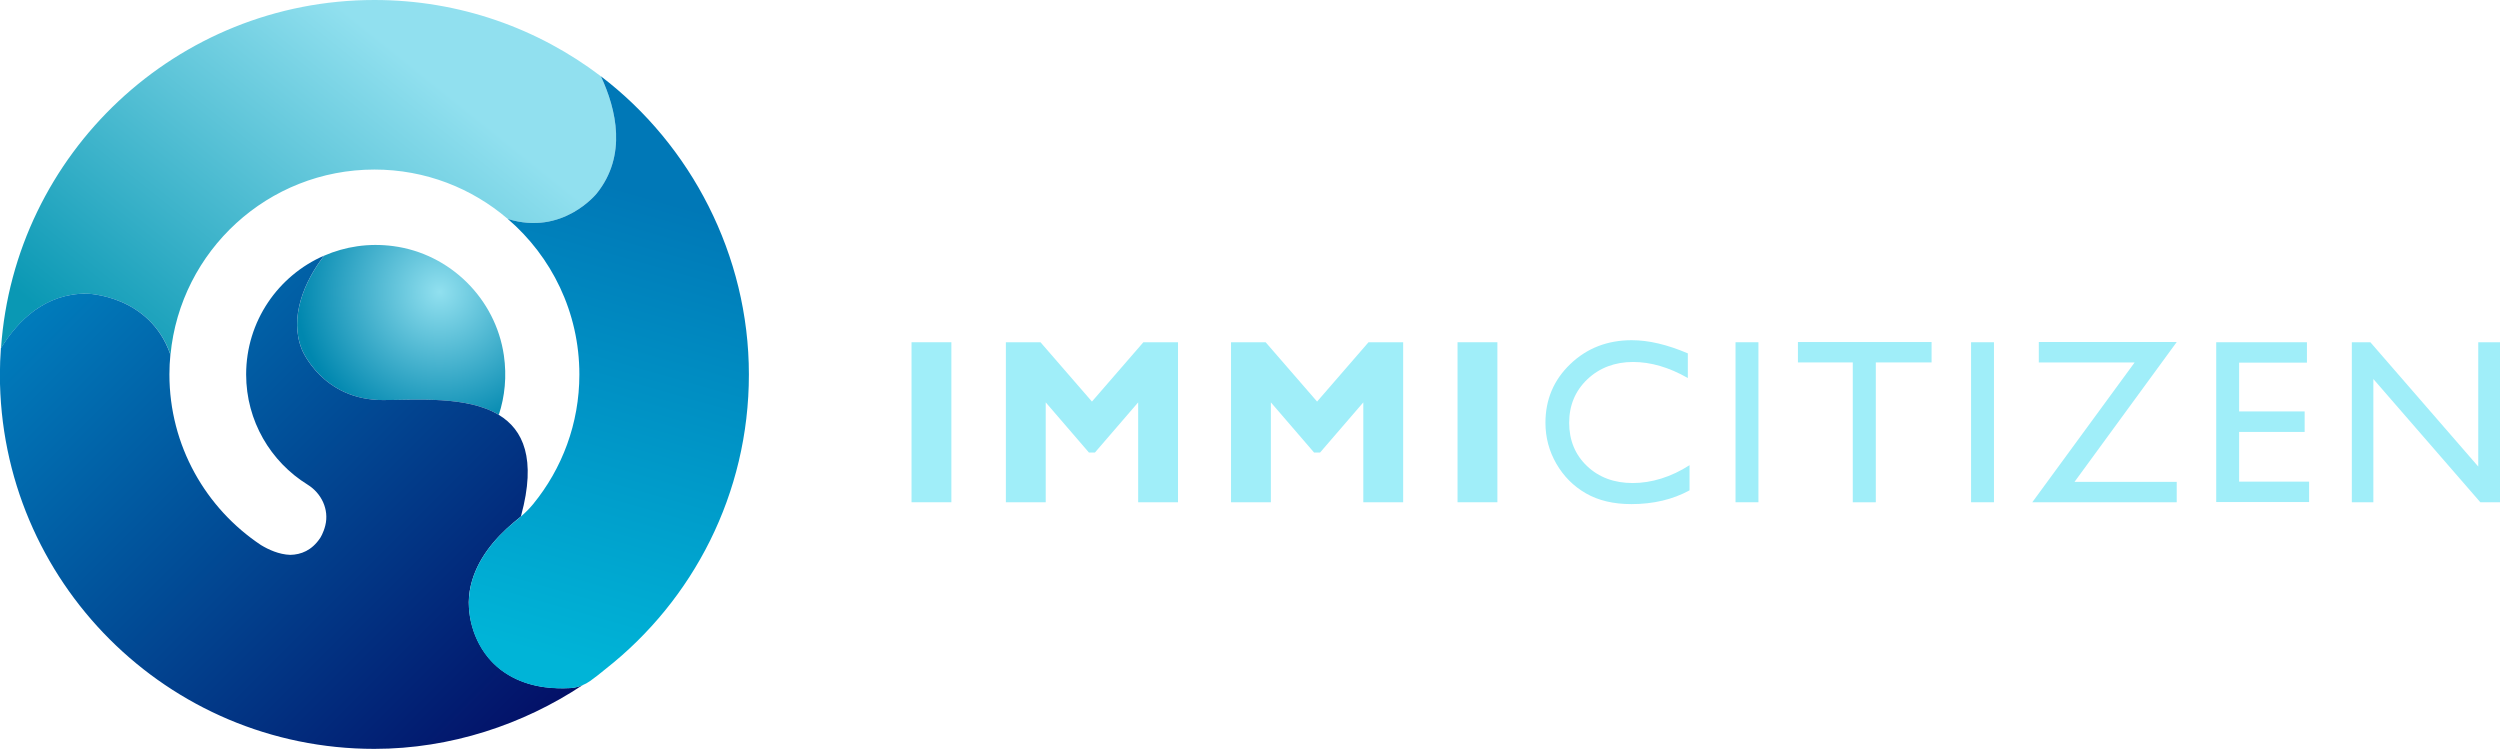
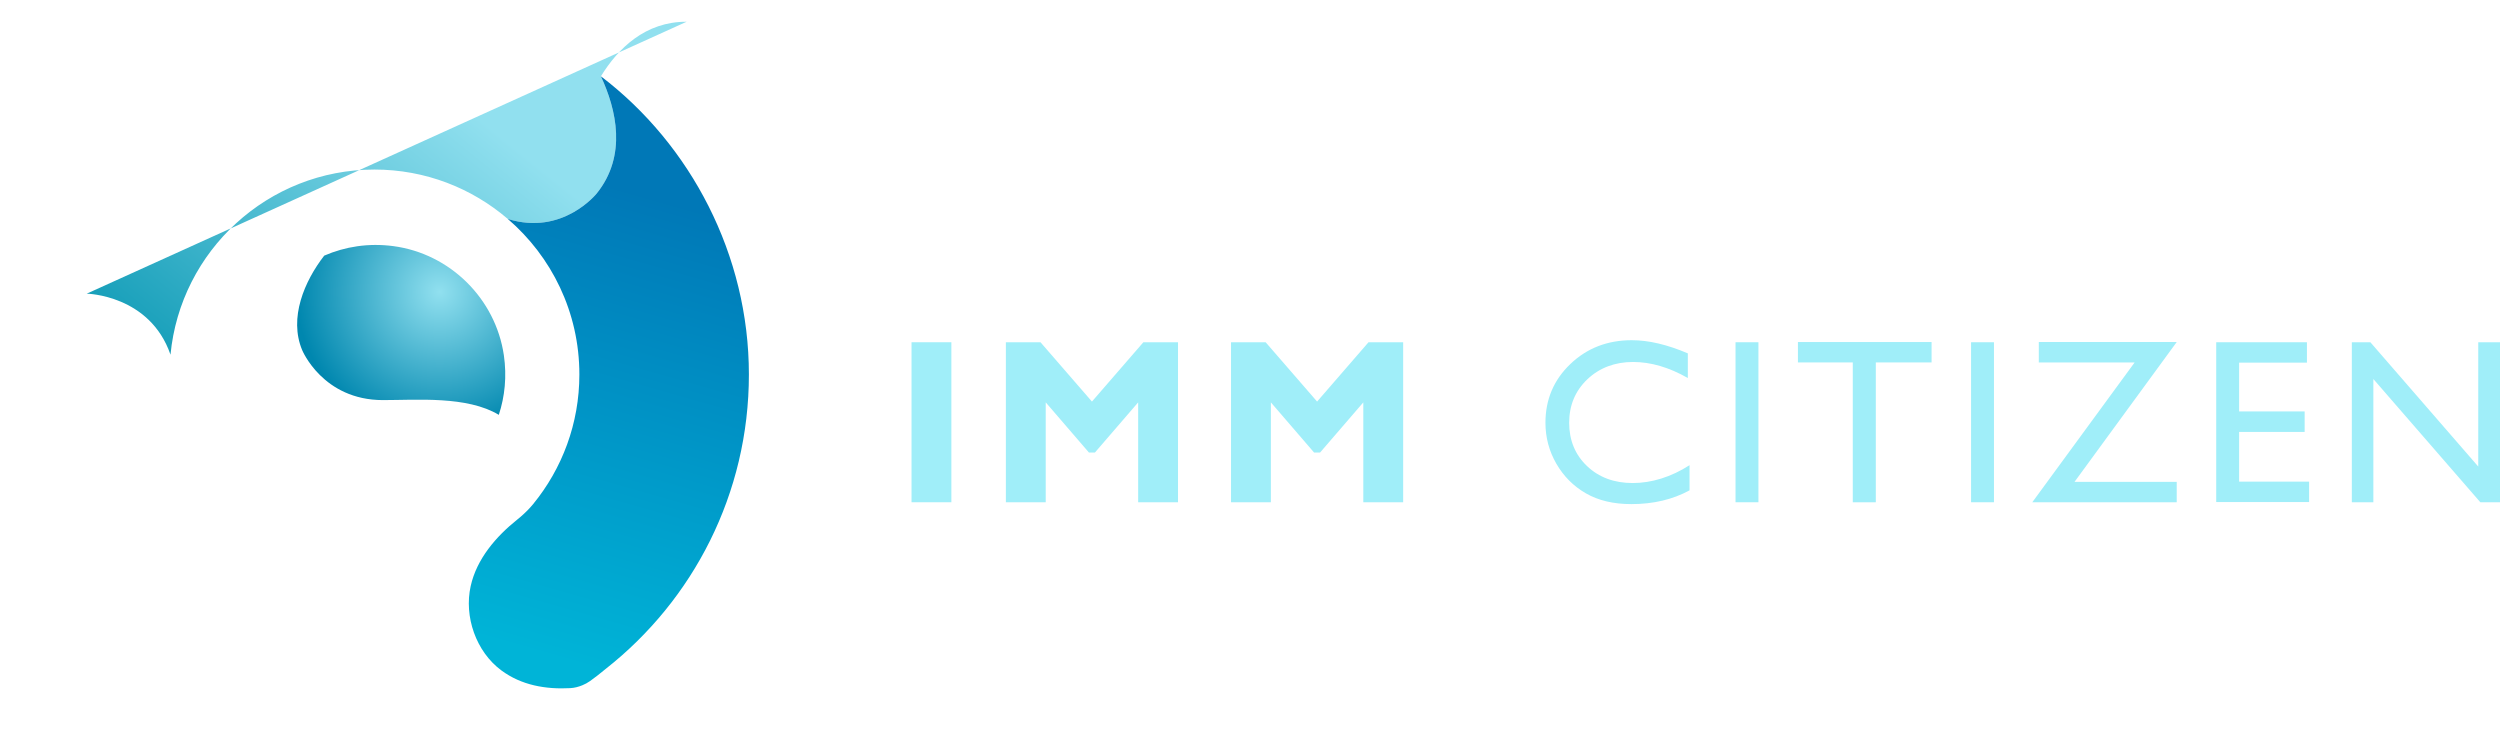
<svg xmlns="http://www.w3.org/2000/svg" id="Capa_2" viewBox="0 0 819.81 245.59">
  <defs>
    <style>      .cls-1 {        fill: #2066ae;      }      .cls-2 {        fill: url(#Degradado_sin_nombre_156);      }      .cls-3 {        fill: url(#Degradado_sin_nombre_150);      }      .cls-4 {        fill: url(#Degradado_sin_nombre_140);      }      .cls-5 {        fill: url(#Degradado_sin_nombre_121);      }      .cls-6 {        fill: #a0eef9;      }    </style>
    <linearGradient id="Degradado_sin_nombre_150" data-name="Degradado sin nombre 150" x1="50.01" y1="131.15" x2="137.06" y2="22.66" gradientUnits="userSpaceOnUse">
      <stop offset="0" stop-color="#0a98b4" />
      <stop offset="1" stop-color="#91e0ef" />
    </linearGradient>
    <radialGradient id="Degradado_sin_nombre_156" data-name="Degradado sin nombre 156" cx="144.18" cy="95.74" fx="144.18" fy="95.74" r="46.99" gradientUnits="userSpaceOnUse">
      <stop offset="0" stop-color="#91e0ef" />
      <stop offset="1" stop-color="#0087af" />
    </radialGradient>
    <linearGradient id="Degradado_sin_nombre_121" data-name="Degradado sin nombre 121" x1="-4.09" y1="68.55" x2="187.63" y2="260.27" gradientUnits="userSpaceOnUse">
      <stop offset="0" stop-color="#008dc9" />
      <stop offset="1" stop-color="#03045e" />
    </linearGradient>
    <linearGradient id="Degradado_sin_nombre_140" data-name="Degradado sin nombre 140" x1="175.23" y1="214.06" x2="217.57" y2="65.47" gradientUnits="userSpaceOnUse">
      <stop offset="0" stop-color="#00b4d7" />
      <stop offset="1" stop-color="#0078b7" />
    </linearGradient>
  </defs>
  <g id="Capa_1-2" data-name="Capa_1">
    <g>
      <g>
-         <path class="cls-3" d="M28.44,96.3s20.7.38,27.47,20.01c3.26-34.07,31.96-60.71,66.88-60.71,16.7,0,31.96,6.1,43.71,16.18,17.98,5.67,29.17-8.33,29.17-8.33,10.03-12.46,6.44-27.58,1.38-38.43C176.43,9.33,150.7,0,122.79,0,57.88,0,4.76,50.38.33,114.18c5.65-9.19,14.58-17.94,28.11-17.89Z" />
+         <path class="cls-3" d="M28.44,96.3s20.7.38,27.47,20.01c3.26-34.07,31.96-60.71,66.88-60.71,16.7,0,31.96,6.1,43.71,16.18,17.98,5.67,29.17-8.33,29.17-8.33,10.03-12.46,6.44-27.58,1.38-38.43c5.65-9.19,14.58-17.94,28.11-17.89Z" />
        <path class="cls-2" d="M99.09,114.81s6.73,16.39,26.5,16.39c11,0,27.59-1.43,37.98,4.84,0,0,0,0,0,0,1.98-6.03,2.66-12.64,1.66-19.53-2.71-18.55-17.64-33.33-36.23-35.8-8.12-1.08-15.86.16-22.68,3.12-6.48,8.35-11.66,20.42-7.23,30.98Z" />
        <path class="cls-1" d="M175.29,165.26s0,.01-.01.01h.01s0-.01,0-.01Z" />
-         <path class="cls-5" d="M178.96,225.38c-7.8-1.02-15.01-4.37-19.87-11.12-2.6-3.61-4.29-7.84-4.99-12.23-.14-.91-.25-1.83-.32-2.75-.18-2.47.05-4.85.57-7.12,1.97-8.54,7.6-15.35,14.15-20.88.4-.34.78-.66,1.13-.93.4-.32.8-.65,1.19-.99.03-.13.07-.26.1-.39,5-18.5.71-28.07-7.37-32.94-10.39-6.27-26.98-4.84-37.98-4.84-19.77,0-26.5-16.39-26.5-16.39-4.42-10.56.76-22.63,7.23-30.98-15.05,6.53-25.58,21.52-25.58,38.97,0,15.27,8.06,28.65,20.15,36.13,4.57,2.83,7.09,8.14,5.82,13.36-.61,2.51-1.7,4.15-1.7,4.15-2.71,4.06-6.27,5.46-9.82,5.52-3.68-.12-7.15-1.74-9.58-3.21-18.09-12.04-30.03-32.6-30.03-55.96,0-2.19.11-4.35.32-6.49-6.77-19.63-27.47-20.01-27.47-20.01-13.53-.05-22.46,8.7-28.11,17.89-.2,2.85-.33,5.71-.33,8.61,0,67.81,54.98,122.79,122.79,122.79,25.04,0,48.85-8.01,68.27-20.89-.03,0-.07.01-.1.01-1.27.53-2.61.87-3.99.94-2.69.14-5.39.07-8.01-.28Z" />
        <path class="cls-4" d="M197.05,25.02c5.06,10.85,8.65,25.97-1.38,38.43,0,0-11.19,14-29.17,8.33,14.37,12.33,23.49,30.6,23.49,51.02,0,16.11-5.67,30.89-15.14,42.48,0,.01-.02.02-.03.04-1.21,1.47-2.56,2.81-4,4.06-.39.34-.78.67-1.19.99-6.97,5.57-13.3,12.9-15.28,21.81-2.23,10.02,1.74,21.5,10.04,27.65,6.6,4.89,14.53,6.26,22.58,5.83,1.38-.07,2.72-.42,3.99-.94.89-.37,1.75-.82,2.54-1.39,1.39-1,3.19-2.36,5.21-4.05,28.54-22.48,46.87-57.34,46.87-96.48s-19.05-75.35-48.53-97.78Z" />
      </g>
      <g>
        <path class="cls-6" d="M311.98,112.23v52.47h-13.07v-52.47h13.07Z" />
        <path class="cls-6" d="M358.07,131.69l16.87-19.46h11.36v52.47h-13.07v-32.75l-14.18,16.45h-1.96l-14.17-16.45v32.75h-13.07v-52.47h11.35l16.88,19.46Z" />
        <path class="cls-6" d="M431.9,131.69l16.87-19.46h11.36v52.47h-13.07v-32.75l-14.18,16.45h-1.96l-14.17-16.45v32.75h-13.07v-52.47h11.35l16.88,19.46Z" />
-         <path class="cls-6" d="M491.03,112.23v52.47h-13.07v-52.47h13.07Z" />
        <path class="cls-6" d="M554.04,152.54v8.26c-5.51,3-11.87,4.51-19.08,4.51-5.86,0-10.83-1.18-14.91-3.53-4.08-2.35-7.31-5.6-9.69-9.73s-3.57-8.6-3.57-13.41c0-7.64,2.72-14.06,8.17-19.27,5.45-5.21,12.16-7.81,20.15-7.81,5.51,0,11.63,1.44,18.37,4.32v8.08c-6.14-3.5-12.13-5.26-17.99-5.26s-11,1.9-14.97,5.69c-3.97,3.79-5.95,8.54-5.95,14.25s1.95,10.49,5.86,14.2c3.91,3.71,8.9,5.56,14.99,5.56s12.57-1.95,18.63-5.86Z" />
        <path class="cls-6" d="M569.12,112.23h7.51v52.47h-7.51v-52.47Z" />
        <path class="cls-6" d="M589.58,112.16h43.83v6.69h-18.29v45.86h-7.55v-45.86h-17.99v-6.69Z" />
        <path class="cls-6" d="M646.36,112.23h7.51v52.47h-7.51v-52.47Z" />
        <path class="cls-6" d="M668.58,112.16h45.22l-33.52,45.86h33.52v6.69h-47.37l33.57-45.86h-31.43v-6.69Z" />
        <path class="cls-6" d="M726.75,112.23h29.75v6.69h-22.24v16h21.49v6.72h-21.49v16.3h22.95v6.69h-30.46v-52.4Z" />
        <path class="cls-6" d="M812.68,112.23h7.14v52.47h-6.46l-35.08-40.41v40.41h-7.06v-52.47h6.08l35.38,40.76v-40.76Z" />
      </g>
    </g>
  </g>
</svg>